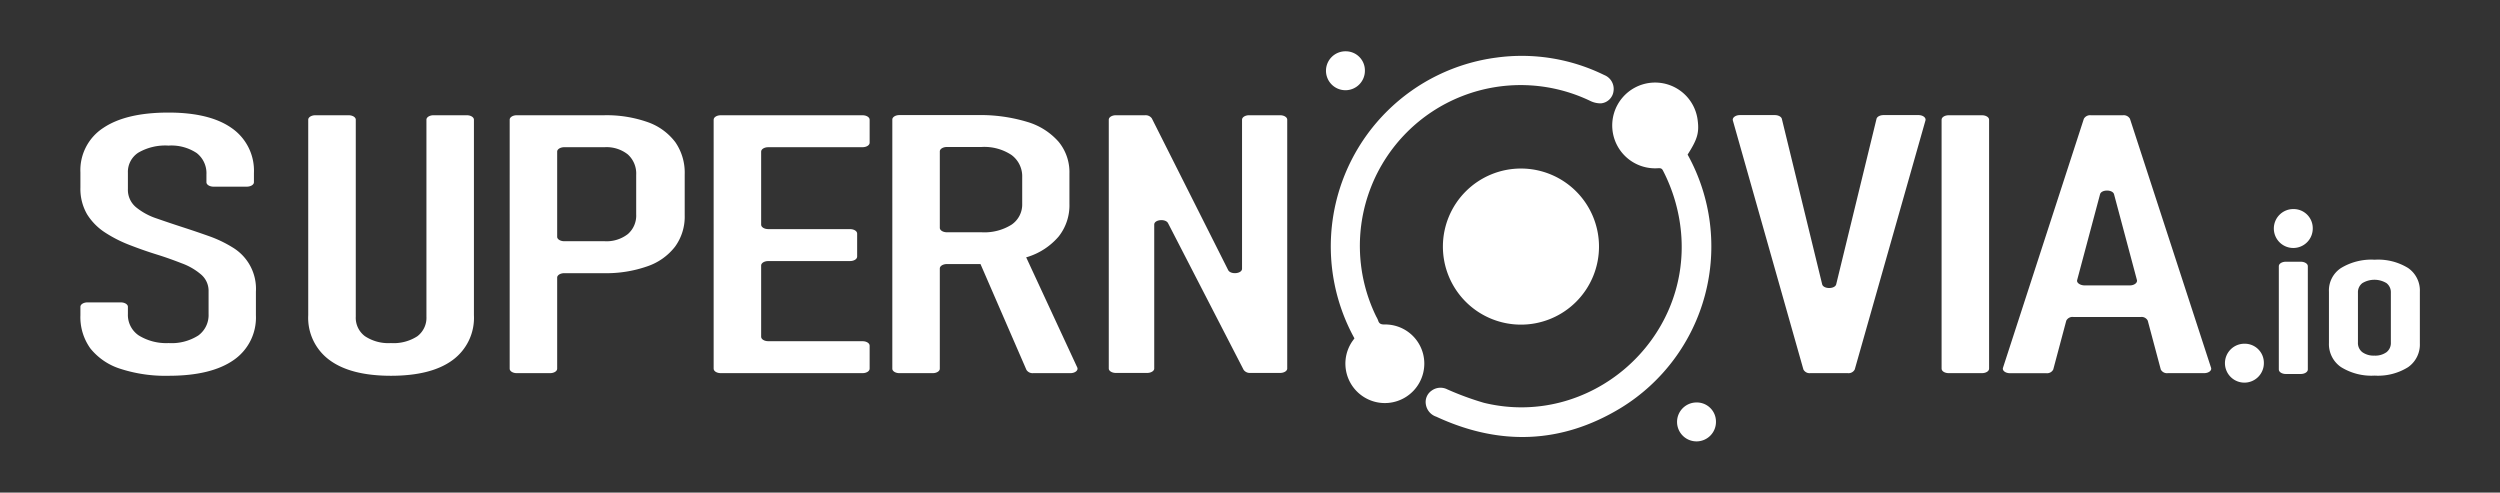
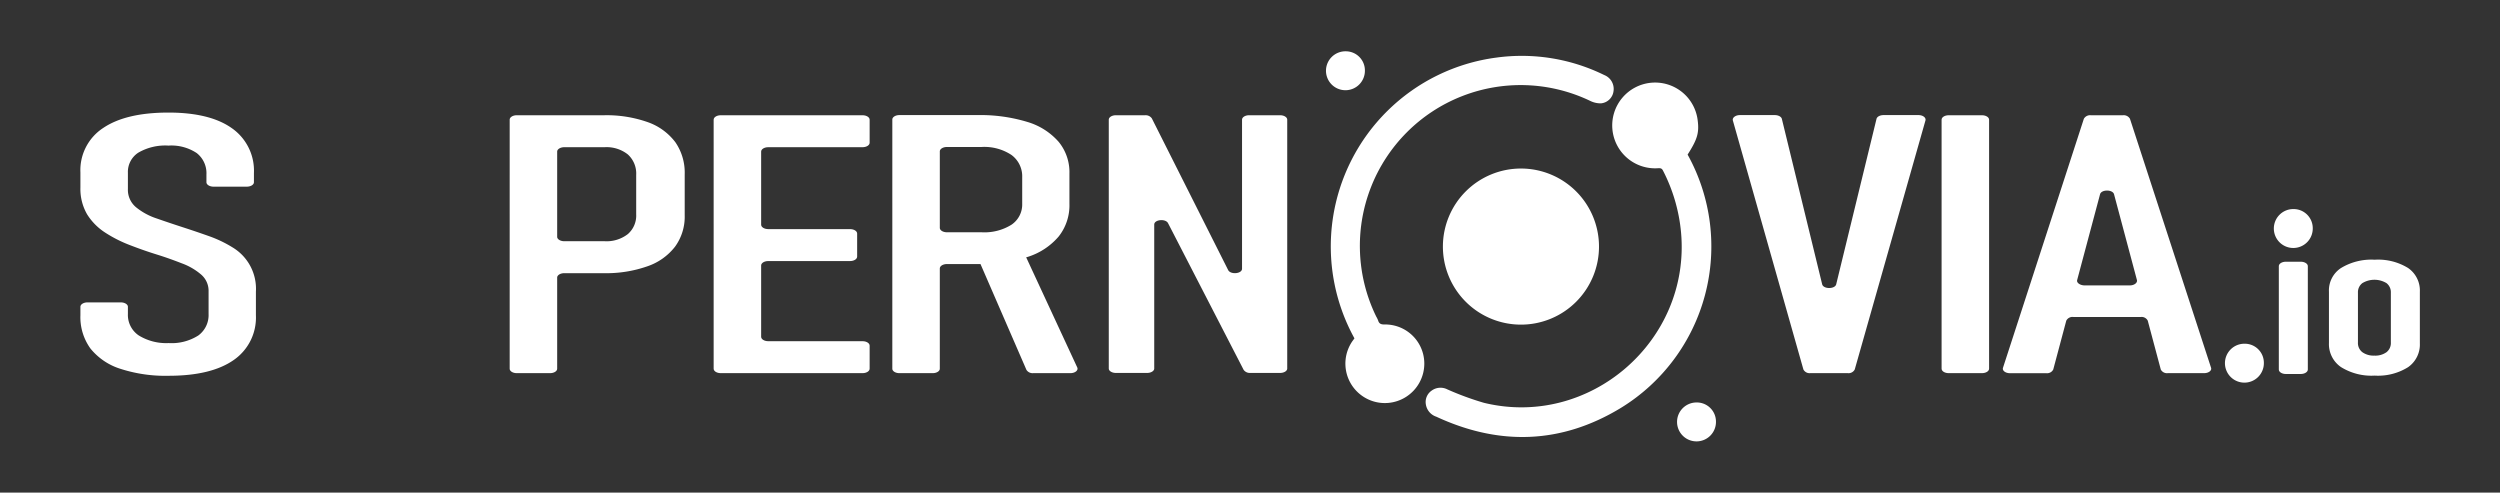
<svg xmlns="http://www.w3.org/2000/svg" id="e6261456-2817-4b46-b1d6-22c62004c5a0" data-name="Calque 1" width="466.37" height="91.9" viewBox="0 0 466.37 91.9">
  <rect x="0" y="0" width="466.37" height="91.9" fill="#333333" stroke="none" />
  <path d="M314.82,28.84a35.33,35.33,0,0,1-12.49,47.28c-11.08,6.72-22.65,7.07-34.4,1.61A2.87,2.87,0,0,1,266,75.49a2.58,2.58,0,0,1,1.07-2.62,2.79,2.79,0,0,1,2.91-.24,54.29,54.29,0,0,0,6.83,2.51c19.71,4.81,38.59-11.51,36.79-31.73a31.31,31.31,0,0,0-3.37-11.58c-.23-.46-.49-.46-.9-.45a8,8,0,1,1,7.38-8.85C317,24.84,316.58,26.08,314.82,28.84Z" style="fill: #fff" />
  <path d="M298.29,46a14.56,14.56,0,1,1-14.53-14.56A14.56,14.56,0,0,1,298.29,46Z" style="fill: #fff" />
  <path d="M252.67,63.12a35.53,35.53,0,0,1,26.5-52.38A34.9,34.9,0,0,1,299.27,14,2.78,2.78,0,0,1,301,17a2.6,2.6,0,0,1-2.34,2.28,4.37,4.37,0,0,1-1.93-.42,30,30,0,0,0-40,40.19,5.19,5.19,0,0,1,.35.71c.18.64.56.78,1.22.77A7.3,7.3,0,0,1,265.47,66a7.36,7.36,0,1,1-13.2-2.33Z" style="fill: #fff" />
  <path d="M254.62,13.2A3.63,3.63,0,1,1,251,9.57,3.57,3.57,0,0,1,254.62,13.2Z" style="fill: #fff" />
  <path d="M431.44,42.61A3.63,3.63,0,1,1,427.85,39,3.57,3.57,0,0,1,431.44,42.61Z" style="fill: #fff" />
  <path d="M422.32,67.75a3.63,3.63,0,1,1-3.59-3.63A3.56,3.56,0,0,1,422.32,67.75Z" style="fill: #fff" />
  <path d="M316.44,75.08a3.57,3.57,0,0,1,3.67,3.55,3.63,3.63,0,1,1-3.67-3.55Z" style="fill: #fff" />
  <g>
-     <path d="M416,68.94V66.56c0-.46.59-.83,1.32-.83h3.05c.73,0,1.32.37,1.32.83v2.38c0,.46-.59.83-1.32.83h-3.05C416.55,69.77,416,69.4,416,68.94Z" style="fill: #fff" />
    <path d="M425.11,43.69V41.51c0-.46.59-.83,1.32-.83h2.76c.73,0,1.33.37,1.33.83v2.18c0,.46-.6.83-1.33.83h-2.76C425.7,44.52,425.11,44.15,425.11,43.69Zm0,25.25V49.64c0-.45.59-.82,1.32-.82h2.76c.73,0,1.33.37,1.33.82v19.3c0,.46-.6.83-1.33.83h-2.76C425.7,69.77,425.11,69.4,425.11,68.94Z" style="fill: #fff" />
    <path d="M443,70.07a10.75,10.75,0,0,1-6.29-1.59A5.19,5.19,0,0,1,434.46,64V54.43A5,5,0,0,1,436.71,50,10.91,10.91,0,0,1,443,48.45,10.64,10.64,0,0,1,449.23,50a5.09,5.09,0,0,1,2.19,4.42v9.63a5.15,5.15,0,0,1-2.19,4.44A10.56,10.56,0,0,1,443,70.07Zm-.06-3.73a3.6,3.6,0,0,0,2.26-.64,2.17,2.17,0,0,0,.81-1.81v-9.3a2.14,2.14,0,0,0-.81-1.77,4.35,4.35,0,0,0-4.51,0,2.12,2.12,0,0,0-.82,1.77v9.3a2.15,2.15,0,0,0,.82,1.81A3.62,3.62,0,0,0,442.94,66.34Z" style="fill: #fff" />
  </g>
  <path d="M31.46,70.1a27.17,27.17,0,0,1-9-1.3A11.66,11.66,0,0,1,16.86,65,10,10,0,0,1,15,58.79V57.23c0-.45.59-.82,1.32-.82h6.22c.73,0,1.32.37,1.32.82v1.33a4.62,4.62,0,0,0,2,4A9.76,9.76,0,0,0,31.46,64,9.26,9.26,0,0,0,37,62.58a4.71,4.71,0,0,0,1.91-4v-4.2A4,4,0,0,0,37.5,51.2a11.66,11.66,0,0,0-3.57-2.07c-1.46-.57-3-1.13-4.71-1.66s-3.35-1.11-5-1.75a24.49,24.49,0,0,1-4.6-2.33A11,11,0,0,1,16.26,40a9.44,9.44,0,0,1-1.26-5V32.16a9.4,9.4,0,0,1,4.24-8.28Q23.49,21,31.42,21q7.74,0,11.84,2.92a9.66,9.66,0,0,1,4.11,8.36V34c0,.45-.59.82-1.32.82H39.83c-.73,0-1.32-.37-1.32-.82V32.55a4.76,4.76,0,0,0-1.82-4,8.55,8.55,0,0,0-5.27-1.39,10,10,0,0,0-5.62,1.32,4.28,4.28,0,0,0-1.94,3.77v3a4.22,4.22,0,0,0,1.49,3.39,12.08,12.08,0,0,0,3.9,2.12q2.4.84,5.06,1.7,2.37.77,4.73,1.61a22.6,22.6,0,0,1,4.34,2.08,9,9,0,0,1,4.36,8.26v4.4a9.62,9.62,0,0,1-4.2,8.39Q39.34,70.1,31.46,70.1Z" style="fill: #fff" />
-   <path d="M72.93,70.1q-7.47,0-11.43-2.91a9.77,9.77,0,0,1-4-8.4V22.33c0-.46.6-.83,1.33-.83h6.21c.73,0,1.33.37,1.33.83V59.05a4.28,4.28,0,0,0,1.7,3.66A7.91,7.91,0,0,0,72.93,64a8.13,8.13,0,0,0,4.92-1.27,4.31,4.31,0,0,0,1.7-3.66V22.33c0-.46.59-.83,1.32-.83h6.22c.73,0,1.32.37,1.32.83V58.79a9.76,9.76,0,0,1-4,8.4C81.77,69.13,77.93,70.1,72.93,70.1Z" style="fill: #fff" />
  <path d="M126,26.55a11,11,0,0,0-5.15-3.76,23.08,23.08,0,0,0-8.19-1.29H96.4c-.73,0-1.32.37-1.32.83V68.78c0,.46.59.83,1.32.83h6.22c.73,0,1.32-.37,1.32-.83v-17c0-.45.6-.82,1.33-.82h7.35a23.14,23.14,0,0,0,8.14-1.28A11,11,0,0,0,125.94,46a9.5,9.5,0,0,0,1.79-5.82V32.52A10,10,0,0,0,126,26.55ZM118.68,40a4.56,4.56,0,0,1-1.56,3.67A6.47,6.47,0,0,1,112.81,45h-7.54c-.73,0-1.33-.37-1.33-.82V28.28c0-.45.6-.82,1.33-.82h7.54a6.38,6.38,0,0,1,4.31,1.35,4.8,4.8,0,0,1,1.56,3.81Z" style="fill: #fff" />
  <path d="M162.23,26.63v-4.3c0-.46-.59-.83-1.32-.83H134.45c-.73,0-1.32.37-1.32.83V68.78c0,.46.59.83,1.32.83h26.46c.73,0,1.32-.37,1.32-.83v-4.3c0-.46-.59-.83-1.32-.83h-17.6c-.73,0-1.32-.37-1.32-.82V49.52c0-.45.59-.82,1.32-.82h15.27c.73,0,1.32-.37,1.32-.83v-4.3c0-.46-.59-.83-1.32-.83H143.31c-.73,0-1.32-.37-1.32-.82V28.28c0-.45.59-.82,1.32-.82h17.6C161.64,27.46,162.23,27.09,162.23,26.63Z" style="fill: #fff" />
  <path d="M199.68,69.61c.88,0,1.52-.53,1.28-1.06L191.43,48l.2-.05a12.52,12.52,0,0,0,5.87-3.84,9.36,9.36,0,0,0,2-6.09V32.39a8.92,8.92,0,0,0-2-5.92,12.45,12.45,0,0,0-5.87-3.73,30.14,30.14,0,0,0-9.31-1.27H167.78c-.73,0-1.32.37-1.32.83V68.78c0,.46.59.83,1.32.83H174c.73,0,1.32-.37,1.32-.83V50.09c0-.46.59-.83,1.33-.83h5.67l.59,0L191.48,69a1.36,1.36,0,0,0,1.27.61ZM175.32,28.25c0-.46.59-.83,1.33-.83h6.46a9.16,9.16,0,0,1,5.58,1.49,4.94,4.94,0,0,1,2,4.17V38a4.54,4.54,0,0,1-2,3.92,9.53,9.53,0,0,1-5.58,1.41h-6.46c-.74,0-1.33-.37-1.33-.83Z" style="fill: #fff" />
  <path d="M231.7,22.33v27.8c0,.95-2.13,1.15-2.59.25l-14.24-28.3a1.41,1.41,0,0,0-1.26-.58h-5.45c-.73,0-1.32.37-1.32.83V68.75c0,.45.59.82,1.32.82H214c.73,0,1.32-.37,1.32-.82V41.89c0-.94,2.12-1.15,2.58-.25L232,69a1.43,1.43,0,0,0,1.26.57h5.55c.73,0,1.32-.37,1.32-.82V22.33c0-.46-.59-.83-1.32-.83H233C232.29,21.5,231.7,21.87,231.7,22.33Z" style="fill: #fff" />
  <path d="M336.42,68.92,323.26,22.47c-.14-.5.48-1,1.31-1h6.52c.65,0,1.21.3,1.31.7l7.52,30.86c.23.93,2.39.93,2.62,0l7.52-30.86c.1-.4.65-.7,1.31-.7h6.52c.82,0,1.44.47,1.3,1L346,68.92a1.29,1.29,0,0,1-1.3.69h-7A1.29,1.29,0,0,1,336.42,68.92Z" style="fill: #fff" />
  <path d="M371.06,22.33V68.78c0,.46-.59.83-1.32.83h-6.22c-.73,0-1.32-.37-1.32-.83V22.33c0-.46.59-.83,1.32-.83h6.22C370.47,21.5,371.06,21.87,371.06,22.33Z" style="fill: #fff" />
  <path d="M404.4,69.61h6.77c.84,0,1.47-.48,1.3-1L397.34,22.16a1.34,1.34,0,0,0-1.3-.66h-6a1.33,1.33,0,0,0-1.3.66L373.65,68.62c-.16.51.46,1,1.3,1h6.78a1.29,1.29,0,0,0,1.3-.69l2.43-9.11a1.3,1.3,0,0,1,1.31-.69h12.59a1.29,1.29,0,0,1,1.3.69l2.43,9.11A1.3,1.3,0,0,0,404.4,69.61ZM387.49,52.24l4.27-16c.24-.92,2.36-.92,2.61,0l4.27,16c.13.5-.49,1-1.31,1h-8.54C388,53.2,387.35,52.74,387.49,52.24Z" style="fill: #fff" />
</svg>